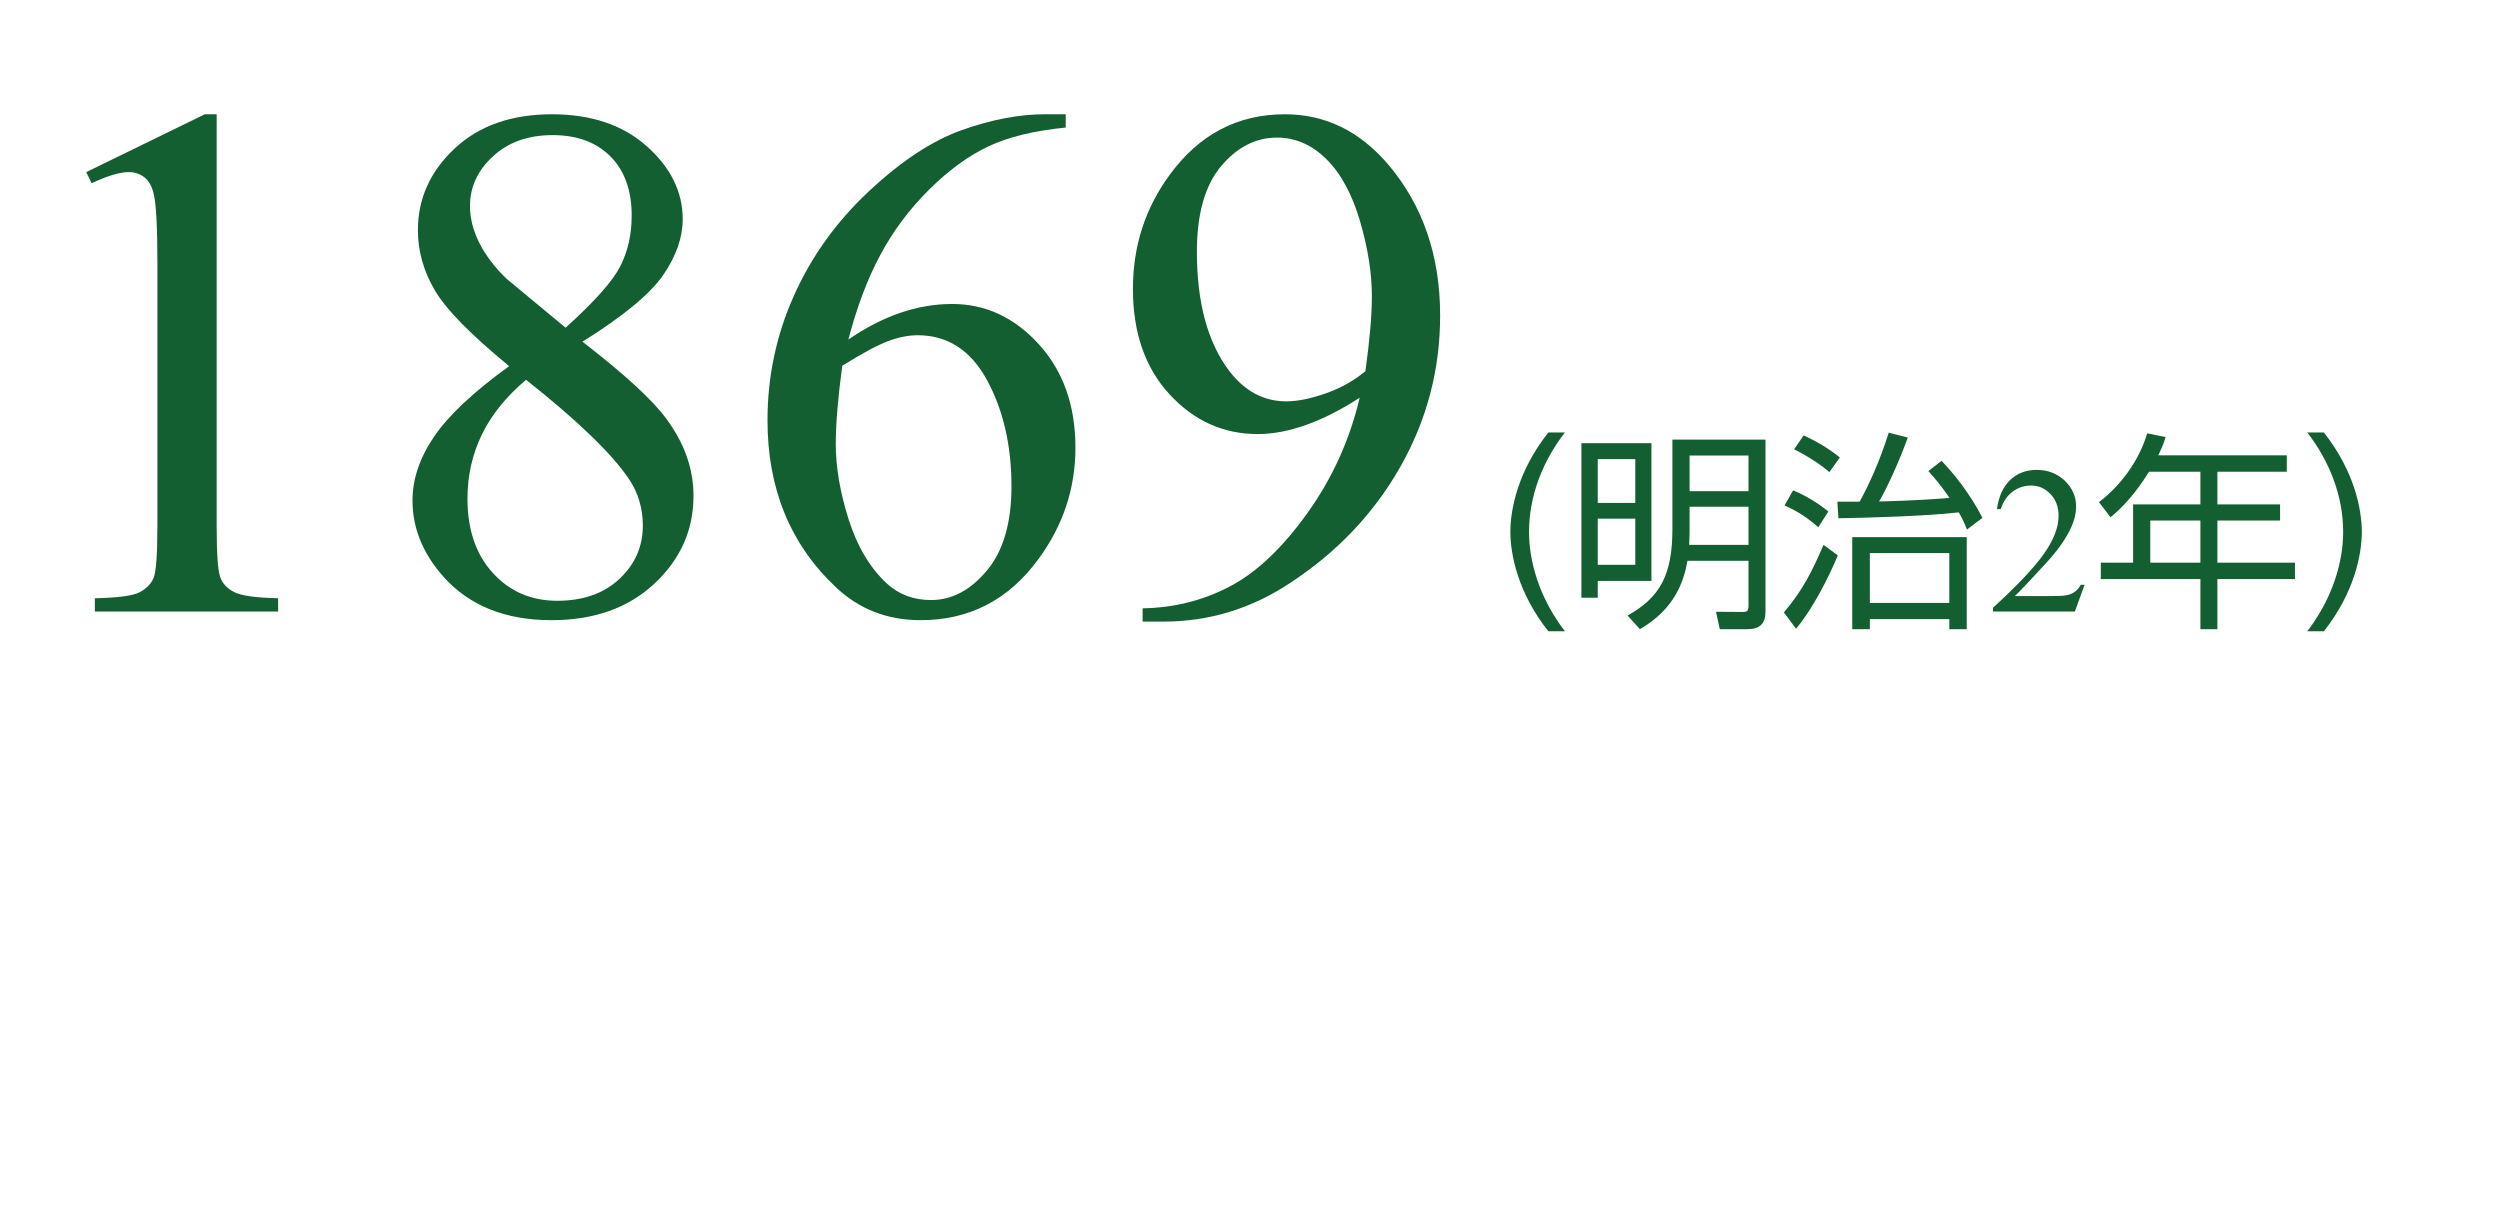
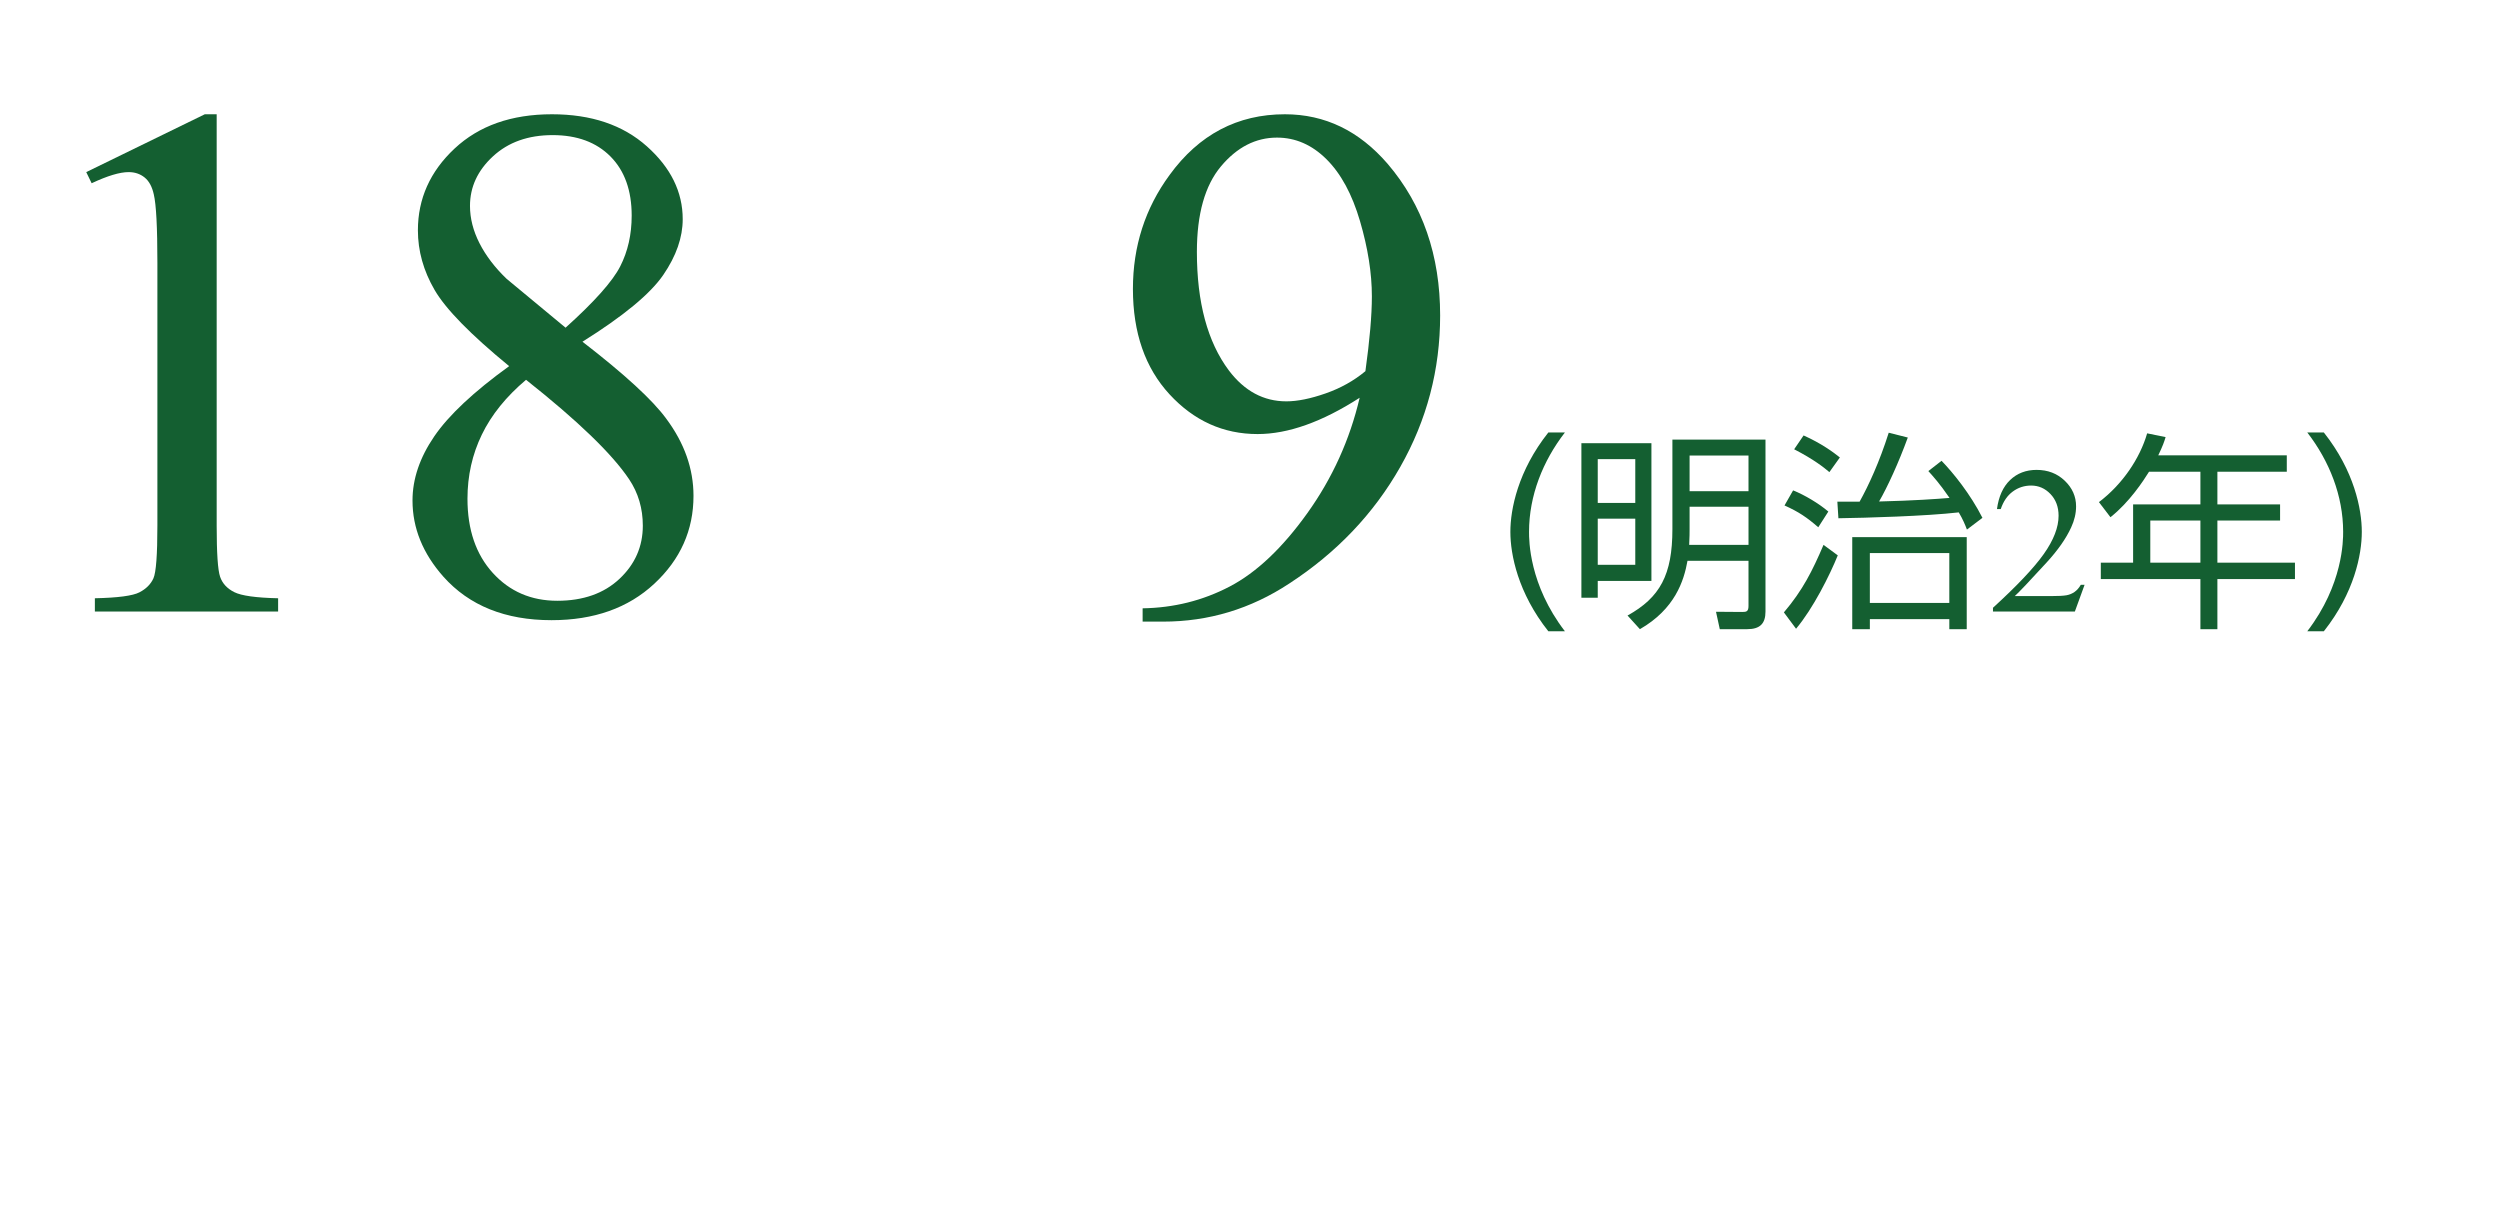
<svg xmlns="http://www.w3.org/2000/svg" version="1.2" baseProfile="tiny" id="Layer_2" x="0px" y="0px" viewBox="0 0 276 135" overflow="visible" xml:space="preserve">
  <g>
    <path fill="#145F31" d="M9.521,19.001l13.091-6.387h1.309v45.421   c0,3.015,0.125,4.893,0.376,5.633c0.251,0.74,0.774,1.309,1.567,1.705   c0.793,0.397,2.406,0.622,4.84,0.675v1.468h-20.231v-1.468   c2.539-0.053,4.178-0.271,4.919-0.654c0.74-0.383,1.255-0.899,1.547-1.547   c0.291-0.648,0.437-2.585,0.437-5.812V28.997c0-3.913-0.133-6.426-0.397-7.537   c-0.185-0.846-0.522-1.468-1.011-1.864c-0.49-0.396-1.078-0.595-1.766-0.595   c-0.979,0-2.34,0.41-4.085,1.229L9.521,19.001z" />
    <path fill="#145F31" d="M56.211,40.422c-4.258-3.491-7.001-6.294-8.231-8.41   c-1.229-2.115-1.844-4.31-1.844-6.585c0-3.49,1.349-6.498,4.046-9.024   c2.698-2.525,6.281-3.788,10.75-3.788c4.337,0,7.828,1.177,10.472,3.53   c2.645,2.354,3.967,5.038,3.967,8.053c0,2.011-0.714,4.06-2.142,6.148   c-1.428,2.09-4.403,4.549-8.925,7.379c4.654,3.597,7.735,6.426,9.243,8.489   c2.01,2.697,3.015,5.54,3.015,8.528c0,3.782-1.442,7.016-4.324,9.699   c-2.883,2.685-6.664,4.026-11.345,4.026c-5.104,0-9.084-1.6-11.94-4.8   c-2.275-2.565-3.412-5.368-3.412-8.41c0-2.38,0.799-4.74,2.4-7.081   C49.539,45.837,52.296,43.252,56.211,40.422z M58.075,41.93   c-2.195,1.852-3.822,3.867-4.879,6.049c-1.058,2.182-1.587,4.542-1.587,7.081   c0,3.411,0.932,6.143,2.796,8.191c1.865,2.05,4.238,3.074,7.121,3.074   c2.856,0,5.144-0.806,6.863-2.419c1.719-1.613,2.579-3.57,2.579-5.871   c0-1.904-0.503-3.61-1.508-5.117C67.582,50.114,63.787,46.451,58.075,41.93z    M62.439,36.178c3.173-2.856,5.183-5.11,6.029-6.764   c0.846-1.652,1.27-3.523,1.27-5.613c0-2.776-0.78-4.952-2.34-6.525   c-1.561-1.573-3.689-2.36-6.387-2.36s-4.893,0.78-6.585,2.341   c-1.693,1.561-2.539,3.385-2.539,5.474c0,1.376,0.35,2.751,1.051,4.126   s1.699,2.685,2.995,3.927L62.439,36.178z" />
-     <path fill="#145F31" d="M117.657,12.614v1.468c-3.491,0.344-6.341,1.038-8.549,2.083   c-2.208,1.045-4.39,2.638-6.545,4.779c-2.156,2.143-3.941,4.529-5.355,7.16   c-1.415,2.632-2.599,5.759-3.55,9.382c3.808-2.618,7.629-3.927,11.464-3.927   c3.676,0,6.863,1.481,9.56,4.442c2.698,2.962,4.046,6.771,4.046,11.425   c0,4.496-1.362,8.595-4.086,12.297c-3.279,4.496-7.616,6.744-13.011,6.744   c-3.676,0-6.797-1.216-9.362-3.649c-5.025-4.733-7.537-10.869-7.537-18.406   c0-4.813,0.965-9.388,2.896-13.726c1.93-4.337,4.687-8.185,8.271-11.544   c3.583-3.357,7.014-5.619,10.294-6.783c3.279-1.163,6.333-1.745,9.164-1.745   H117.657z M92.983,40.382c-0.476,3.57-0.714,6.453-0.714,8.648   c0,2.538,0.469,5.296,1.408,8.271c0.938,2.976,2.333,5.336,4.185,7.081   c1.349,1.243,2.988,1.864,4.919,1.864c2.301,0,4.357-1.084,6.168-3.253   c1.811-2.168,2.717-5.262,2.717-9.282c0-4.522-0.899-8.436-2.697-11.742   c-1.799-3.306-4.351-4.958-7.656-4.958c-1.005,0-2.083,0.212-3.233,0.635   S95.231,38.98,92.983,40.382z" />
    <path fill="#145F31" d="M126.146,68.626v-1.468c3.437-0.053,6.638-0.853,9.6-2.399   s5.825-4.251,8.588-8.112c2.763-3.861,4.687-8.105,5.772-12.733   c-4.152,2.671-7.908,4.006-11.266,4.006c-3.782,0-7.021-1.461-9.719-4.383   c-2.697-2.922-4.046-6.804-4.046-11.643c0-4.707,1.349-8.899,4.046-12.575   c3.253-4.469,7.498-6.704,12.734-6.704c4.416,0,8.198,1.825,11.345,5.475   c3.861,4.521,5.792,10.103,5.792,16.74c0,5.977-1.468,11.55-4.403,16.72   c-2.936,5.171-7.021,9.461-12.257,12.873c-4.258,2.803-8.899,4.204-13.924,4.204   H126.146z M150.741,40.978c0.476-3.438,0.714-6.188,0.714-8.251   c0-2.565-0.437-5.336-1.309-8.311c-0.873-2.976-2.109-5.257-3.709-6.843   c-1.601-1.587-3.418-2.381-5.455-2.381c-2.354,0-4.417,1.059-6.188,3.174   c-1.772,2.116-2.658,5.263-2.658,9.441c0,5.58,1.176,9.943,3.53,13.091   c1.719,2.274,3.834,3.411,6.347,3.411c1.216,0,2.658-0.291,4.324-0.873   C148.003,42.855,149.471,42.035,150.741,40.978z" />
    <path fill="#145F31" d="M170.935,69.691c-3.356-4.236-4.19-8.472-4.19-10.972   s0.833-6.736,4.19-10.972h1.829c-2.431,3.147-3.958,6.967-3.958,10.972   c0,0.926,0,5.81,3.958,10.972H170.935z" />
    <path fill="#145F31" d="M182.317,64.136h-5.926v1.853h-1.805V48.928h7.731V64.136z    M180.535,50.688h-4.144v4.838h4.144V50.688z M180.535,57.262h-4.144v5.092h4.144   V57.262z M186.299,61.914c-0.394,2.222-1.389,5.324-5.254,7.546l-1.366-1.505   c3.588-1.99,4.954-4.49,4.954-9.536v-9.885h10.277V67.516   c0,1.296-0.579,1.944-2.014,1.944h-3.032l-0.417-1.921l2.894,0.022   c0.463,0,0.694-0.046,0.694-0.671v-4.977H186.299z M193.035,55.941h-6.504v2.5   c0,0.231,0,0.949-0.046,1.713h6.551V55.941z M193.035,50.294h-6.504v3.935h6.504   V50.294z" />
    <path fill="#145F31" d="M196.941,67.608c2.083-2.454,3.148-4.583,4.375-7.454l1.574,1.158   c-0.879,2.176-2.731,5.879-4.606,8.102L196.941,67.608z M200.737,58.21   c-1.25-1.088-2.176-1.713-3.727-2.407l0.949-1.666   c1.273,0.509,2.824,1.435,3.889,2.338L200.737,58.21z M201.964,52.122   c-0.602-0.509-1.69-1.389-3.889-2.522l1.042-1.528   c1.967,0.88,3.287,1.853,4.004,2.431L201.964,52.122z M214.348,50.872   c1.296,1.343,3.171,3.658,4.514,6.297l-1.713,1.296   c-0.208-0.556-0.463-1.157-0.902-1.898c-3.634,0.417-10.208,0.603-13.287,0.648   l-0.116-1.828h2.454c0.996-1.783,2.199-4.398,3.218-7.616l2.106,0.532   c-1.019,2.801-2.269,5.51-3.171,7.061c3.819-0.093,6.389-0.278,7.778-0.394   c-1.134-1.644-1.759-2.314-2.338-2.963L214.348,50.872z M217.126,69.46h-1.921   v-1.111h-8.773v1.111h-1.944V59.298h12.639V69.46z M215.204,61.058h-8.773v5.509   h8.773V61.058z" />
    <path fill="#145F31" d="M230.137,64.566l-1.073,2.949h-9.04v-0.418   c2.659-2.426,4.531-4.407,5.616-5.943c1.085-1.537,1.627-2.942,1.627-4.215   c0-0.972-0.298-1.771-0.893-2.396c-0.596-0.625-1.308-0.938-2.136-0.938   c-0.753,0-1.43,0.221-2.028,0.661c-0.599,0.441-1.041,1.087-1.328,1.938h-0.418   c0.188-1.394,0.673-2.464,1.452-3.209c0.78-0.746,1.753-1.119,2.921-1.119   c1.243,0,2.281,0.399,3.113,1.198c0.832,0.798,1.249,1.739,1.249,2.824   c0,0.776-0.182,1.552-0.543,2.328c-0.558,1.22-1.461,2.513-2.712,3.876   c-1.876,2.049-3.047,3.284-3.514,3.706h4c0.813,0,1.384-0.03,1.712-0.091   c0.327-0.06,0.623-0.183,0.887-0.367s0.493-0.446,0.689-0.785H230.137z" />
    <path fill="#145F31" d="M252.462,50.271v1.806h-7.662V55.688h6.921v1.782h-6.921v4.652h8.564   v1.806h-8.564v5.532h-1.875v-5.532h-10.995v-1.806h3.565V55.688h7.43v-3.611h-5.671   c-0.602,0.973-2.152,3.356-4.259,5.023l-1.273-1.667   c2.569-1.944,4.514-4.792,5.324-7.593l2.037,0.417   c-0.162,0.532-0.302,0.949-0.811,2.014H252.462z M242.925,57.47h-5.532v4.652   h5.532V57.47z" />
    <path fill="#145F31" d="M254.725,69.691c3.958-5.162,3.958-10.046,3.958-10.972   c0-4.005-1.527-7.824-3.958-10.972h1.828c3.356,4.235,4.19,8.472,4.19,10.972   s-0.834,6.735-4.19,10.972H254.725z" />
  </g>
  <rect fill="none" width="276" height="135" />
</svg>